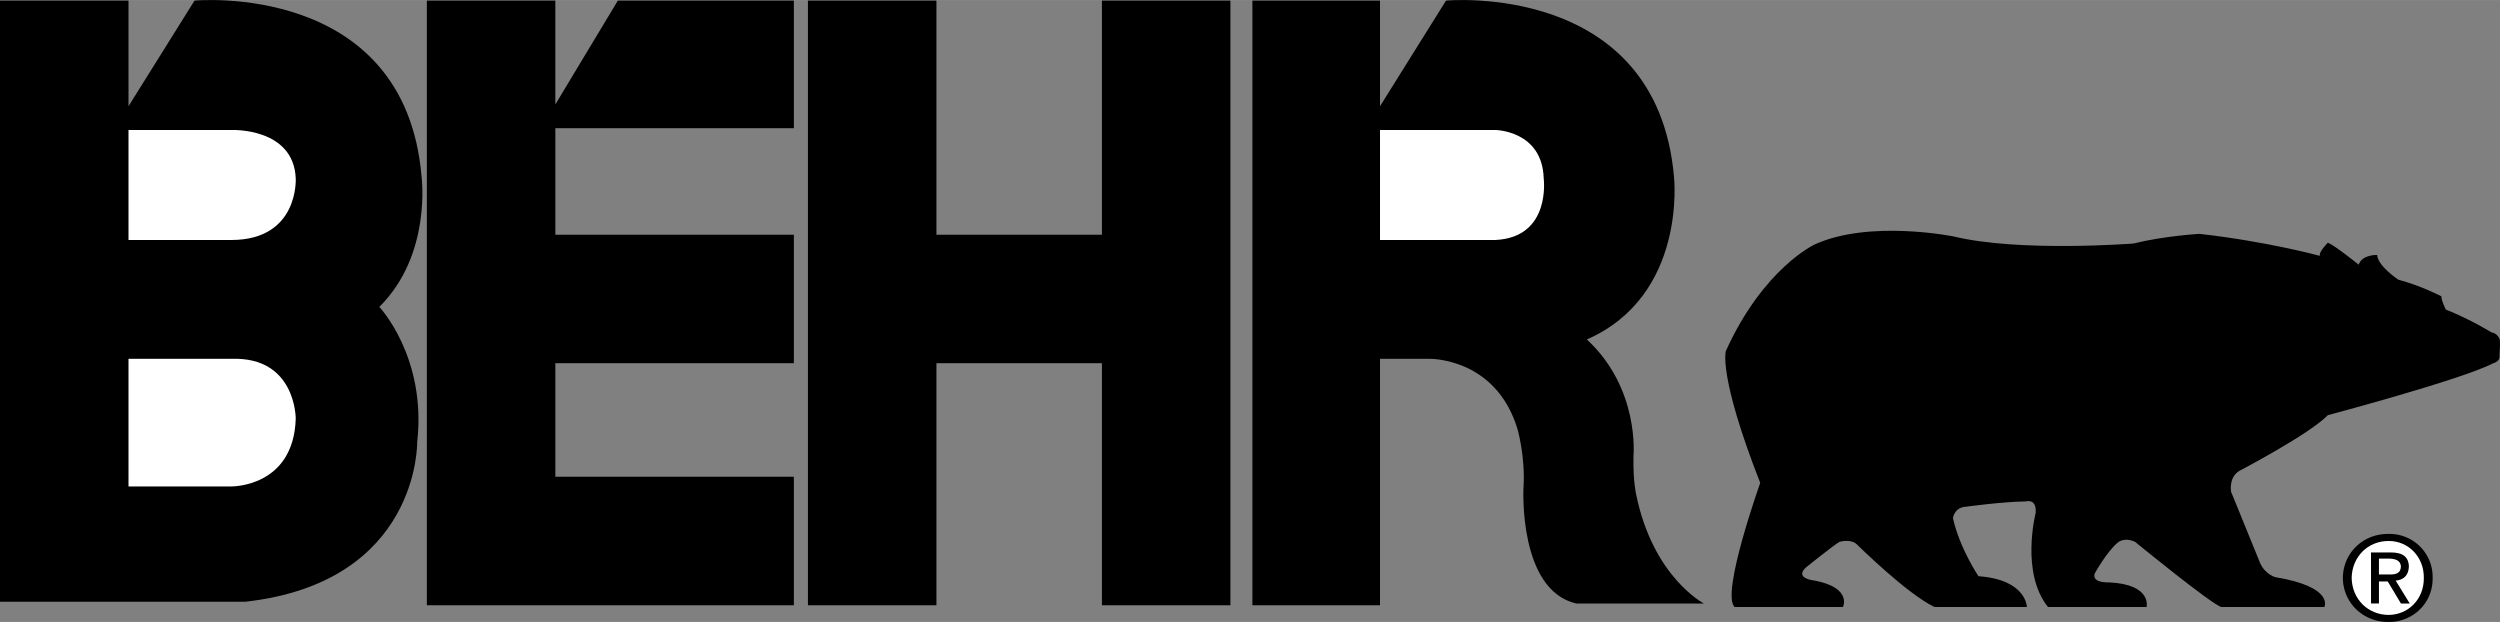
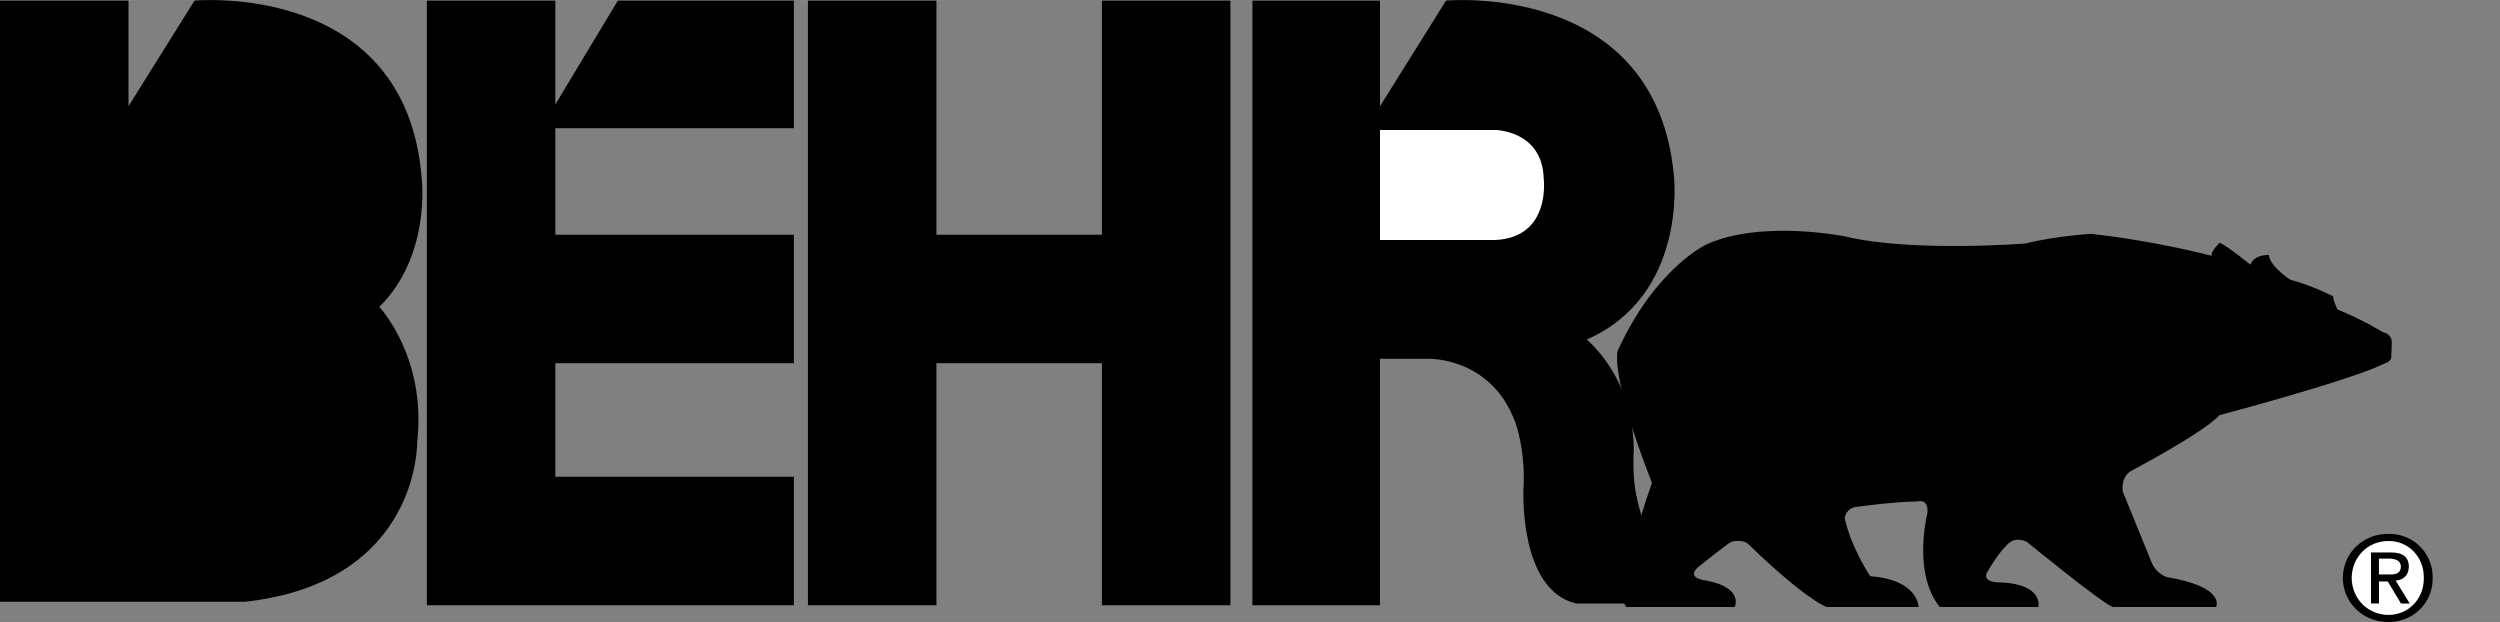
<svg xmlns="http://www.w3.org/2000/svg" width="2500" height="622" viewBox="0 0 132.059 32.852">
  <rect x="0" y="0" width="132.059" height="32.852" fill="#808080" stroke="none" />
  <path d="M41.935 6.771V.03h-9.298l-3.302 5.486V.03h-6.787v31.939h19.387v-6.787h-12.6v-5.998h12.6v-6.788h-12.6V6.771zM58.207.03v12.366h-8.741V.03h-6.788v31.939h6.788V19.184h8.741v12.785h6.787V.03zM86.426 26.111s-.17-.7-.139-2.045c0 0 .336-3.55-2.464-6.137 5.311-2.328 4.603-8.601 4.603-8.601C87.507-1.022 76.384.03 76.384.03l-3.487 5.579V.03h-6.741v31.939h6.741V18.952H75.5s3.483-.086 4.649 3.673c0 0 .44 1.488.326 3.162 0 0-.272 5.388 2.79 6.09h6.741c0-.001-2.685-1.38-3.58-5.766z" />
  <path d="M78.987 12.675h-6.09V6.864h6.09s2.482.024 2.557 2.557c0 0 .41 3.117-2.557 3.254z" fill="#fff" />
  <path d="M20.037 16.209c2.783-2.755 2.232-6.881 2.232-6.881C21.388-1.022 10.275.03 10.275.03L6.788 5.609V.03H0v31.752h12.971c9.19-1.036 9.065-8.414 9.065-8.414.513-4.502-1.999-7.159-1.999-7.159z" />
-   <path d="M12.227 25.693H6.788v-6.741h5.439c3.413-.118 3.395 3.161 3.395 3.161-.112 3.627-3.395 3.58-3.395 3.58zM12.227 12.675H6.788V6.864h5.439s3.284-.138 3.395 2.557c0 0 .18 3.246-3.395 3.254z" fill="#fff" />
  <path d="M123.758 30.528c.015-1.355 1.106-2.348 2.418-2.325a2.271 2.271 0 0 1 2.324 2.325c.021 1.346-1.07 2.338-2.324 2.324-1.312.014-2.403-.978-2.418-2.324z" />
  <path d="M126.176 32.48c1.037-.005 1.874-.835 1.859-1.953.015-1.12-.822-1.957-1.859-1.952-1.095-.005-1.932.832-1.953 1.952.021 1.118.858 1.949 1.953 1.953z" fill="#fff" />
  <path d="M125.664 31.876h-.419V29.18h1.023c.647-.007.964.228.977.744-.013.5-.316.711-.697.744l.744 1.209h-.465l-.697-1.163h-.465v1.162z" />
  <path d="M126.129 30.342c.365.014.675-.011.697-.418-.022-.343-.326-.405-.604-.419h-.558v.837h.465z" fill="#fff" />
-   <path d="M91.633 32.062h5.718s.503-1.009-1.488-1.395c0 0-1.108-.099-.465-.697 0 0 1.487-1.193 1.767-1.348 0 0 .592-.184.93.139 0 0 2.617 2.595 4.091 3.301h4.881s-.012-1.444-2.557-1.627c0 0-.991-1.464-1.348-3.068 0 0 .067-.575.697-.604 0 0 1.888-.261 3.162-.279 0 0 .567-.176.512.605 0 0-.816 3.154.651 4.974h5.207s.3-1.202-1.999-1.302c0 0-.897.051-.744-.465 0 0 .621-1.13 1.208-1.627 0 0 .333-.327.93-.046 0 0 4.052 3.315 4.556 3.44h5.439s.546-1.057-2.603-1.581c0 0-.532-.154-.791-.744 0 0-1.048-2.559-1.534-3.766 0 0-.144-.778.465-1.116 0 0 3.701-1.938 4.649-2.929 0 0 7.042-1.867 8.74-2.743 0 0 .384-.092.325-.418 0 0 .06-.739 0-.883 0 0-.134-.292-.418-.326 0 0-1.121-.693-2.418-1.208 0 0-.252-.501-.232-.697 0 0-.989-.53-2.278-.883 0 0-1.083-.713-1.116-1.302 0 0-.791-.04-.976.512 0 0-1.219-.988-1.627-1.163 0 0-.513.514-.418.698 0 0-2.806-.765-6.369-1.163 0 0-1.861.107-3.488.511 0 0-6.024.467-9.483-.372 0 0-4.435-.904-7.346.418 0 0-2.707 1.244-4.695 5.625 0 0-.433 1.236 1.813 6.973 0 .001-2.101 5.899-1.348 6.556z" />
+   <path d="M91.633 32.062s.503-1.009-1.488-1.395c0 0-1.108-.099-.465-.697 0 0 1.487-1.193 1.767-1.348 0 0 .592-.184.93.139 0 0 2.617 2.595 4.091 3.301h4.881s-.012-1.444-2.557-1.627c0 0-.991-1.464-1.348-3.068 0 0 .067-.575.697-.604 0 0 1.888-.261 3.162-.279 0 0 .567-.176.512.605 0 0-.816 3.154.651 4.974h5.207s.3-1.202-1.999-1.302c0 0-.897.051-.744-.465 0 0 .621-1.13 1.208-1.627 0 0 .333-.327.93-.046 0 0 4.052 3.315 4.556 3.44h5.439s.546-1.057-2.603-1.581c0 0-.532-.154-.791-.744 0 0-1.048-2.559-1.534-3.766 0 0-.144-.778.465-1.116 0 0 3.701-1.938 4.649-2.929 0 0 7.042-1.867 8.74-2.743 0 0 .384-.092.325-.418 0 0 .06-.739 0-.883 0 0-.134-.292-.418-.326 0 0-1.121-.693-2.418-1.208 0 0-.252-.501-.232-.697 0 0-.989-.53-2.278-.883 0 0-1.083-.713-1.116-1.302 0 0-.791-.04-.976.512 0 0-1.219-.988-1.627-1.163 0 0-.513.514-.418.698 0 0-2.806-.765-6.369-1.163 0 0-1.861.107-3.488.511 0 0-6.024.467-9.483-.372 0 0-4.435-.904-7.346.418 0 0-2.707 1.244-4.695 5.625 0 0-.433 1.236 1.813 6.973 0 .001-2.101 5.899-1.348 6.556z" />
</svg>